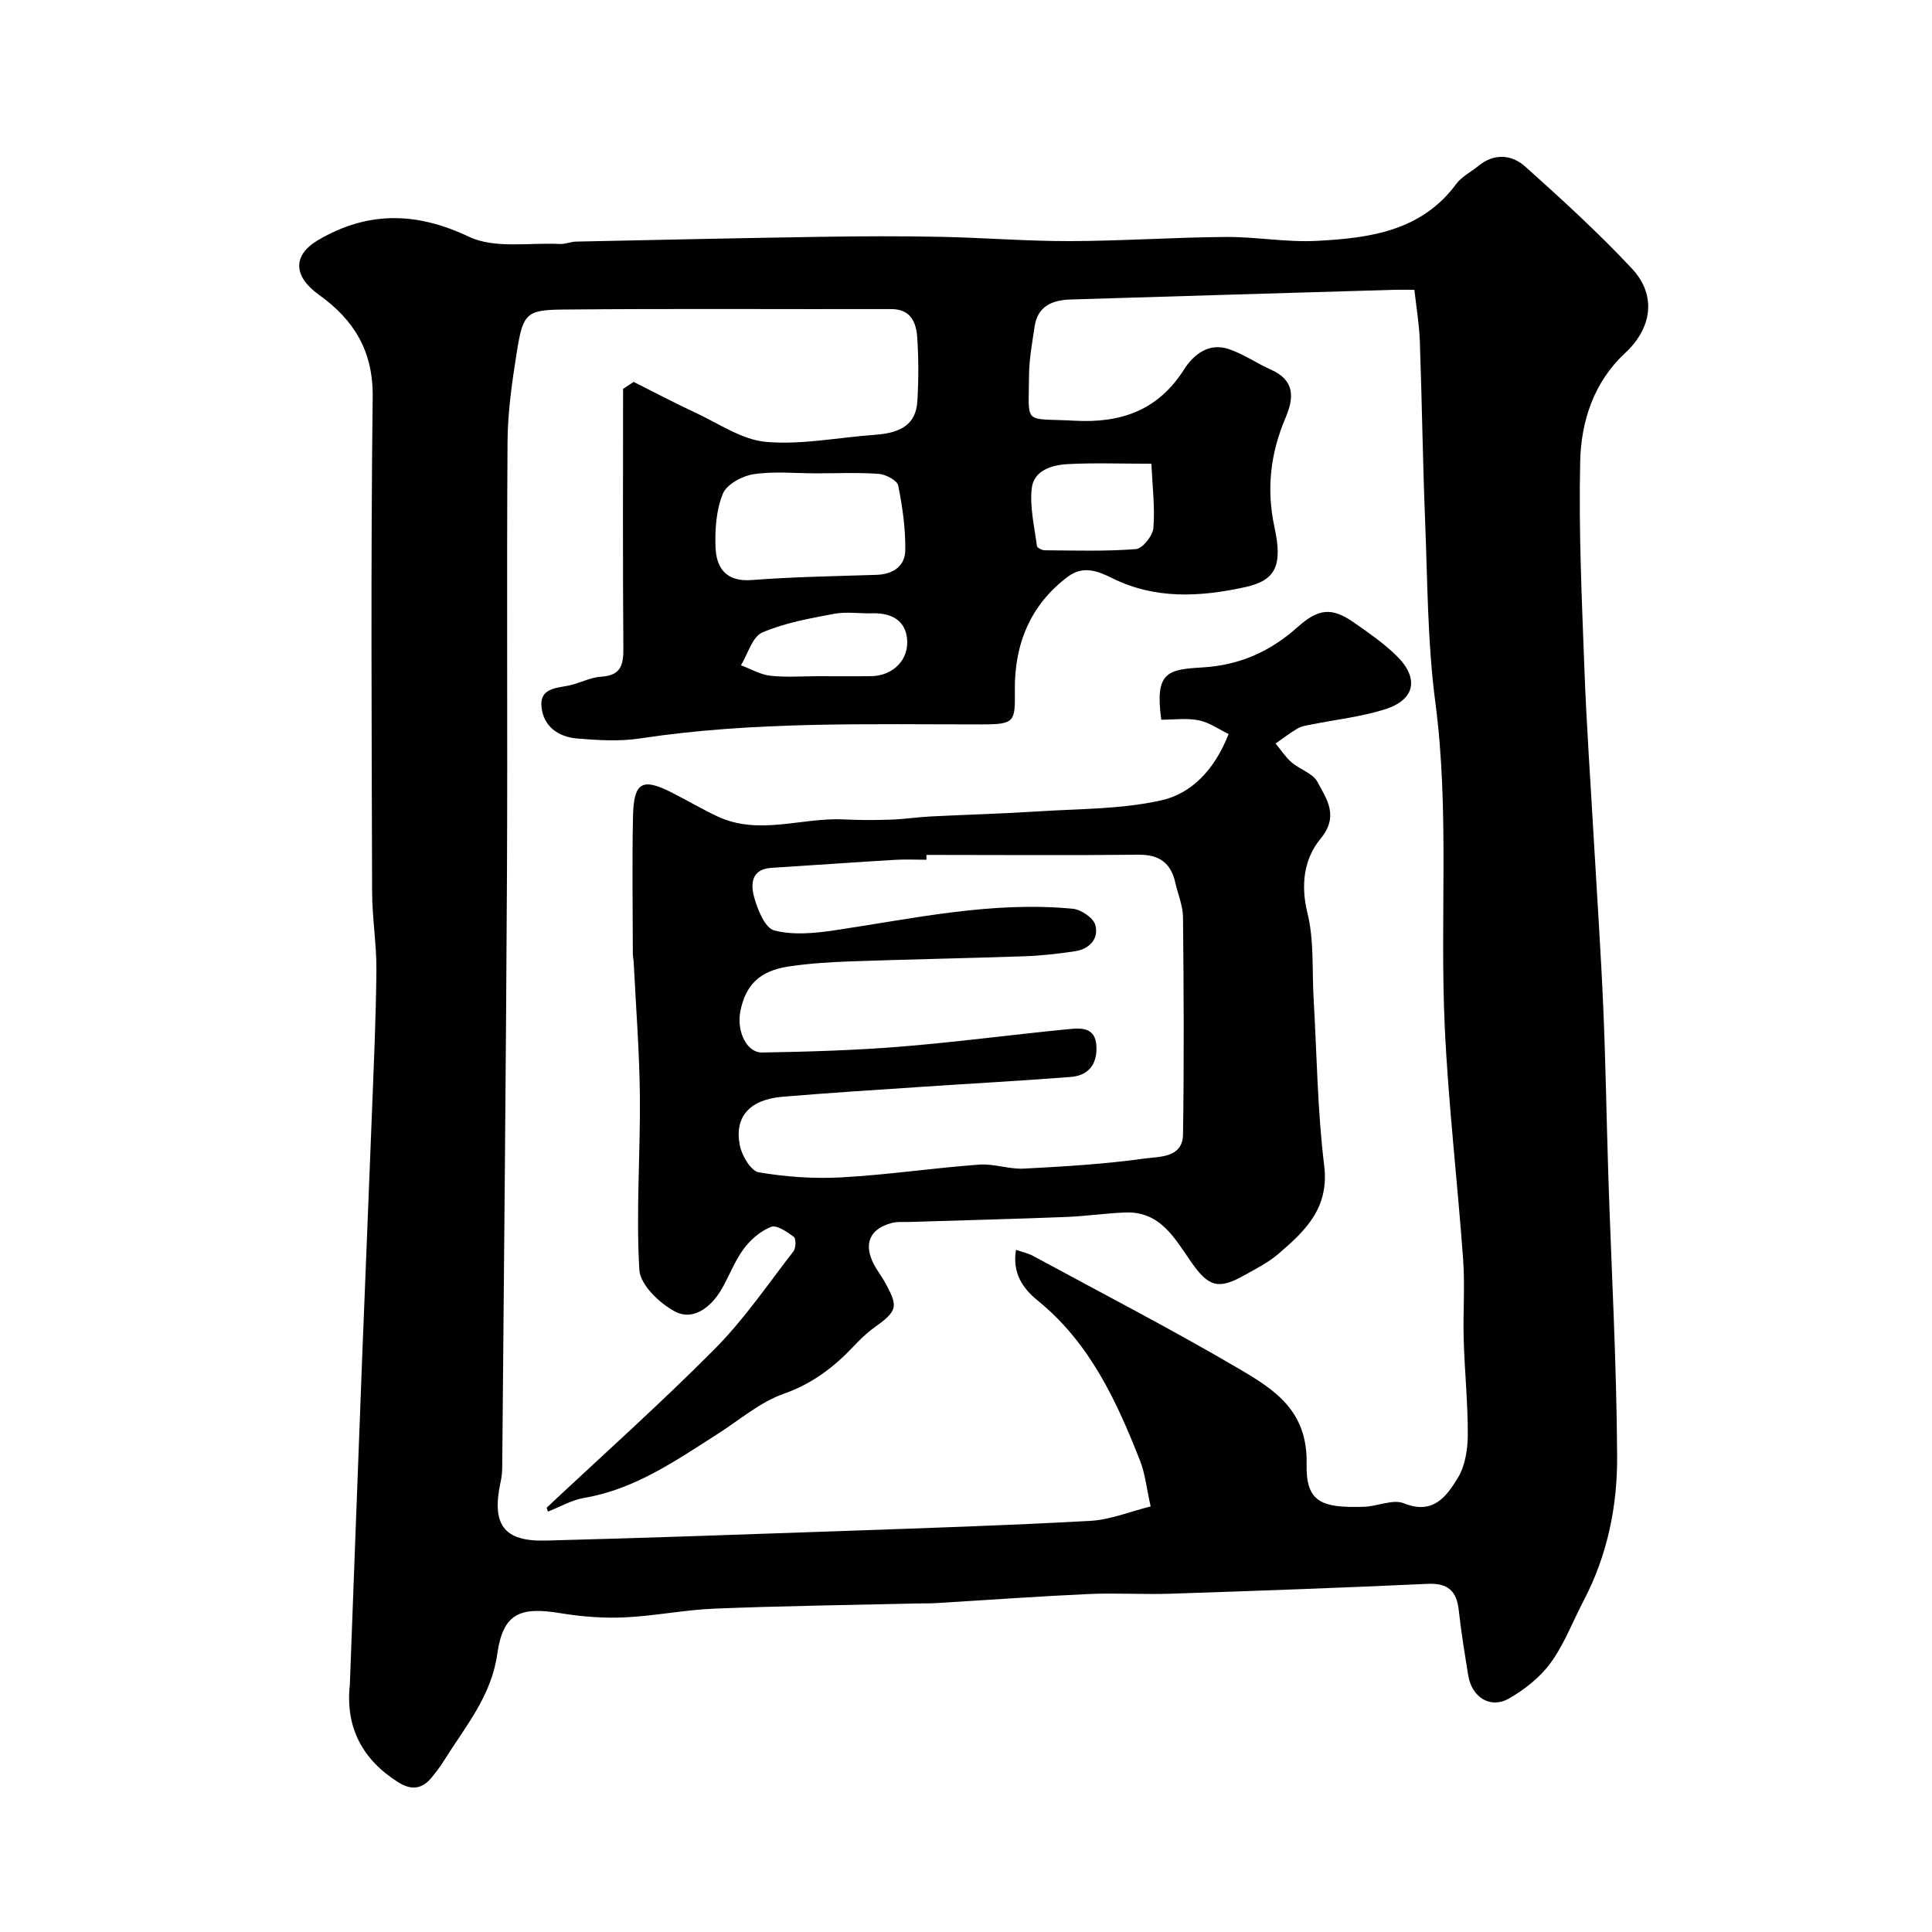
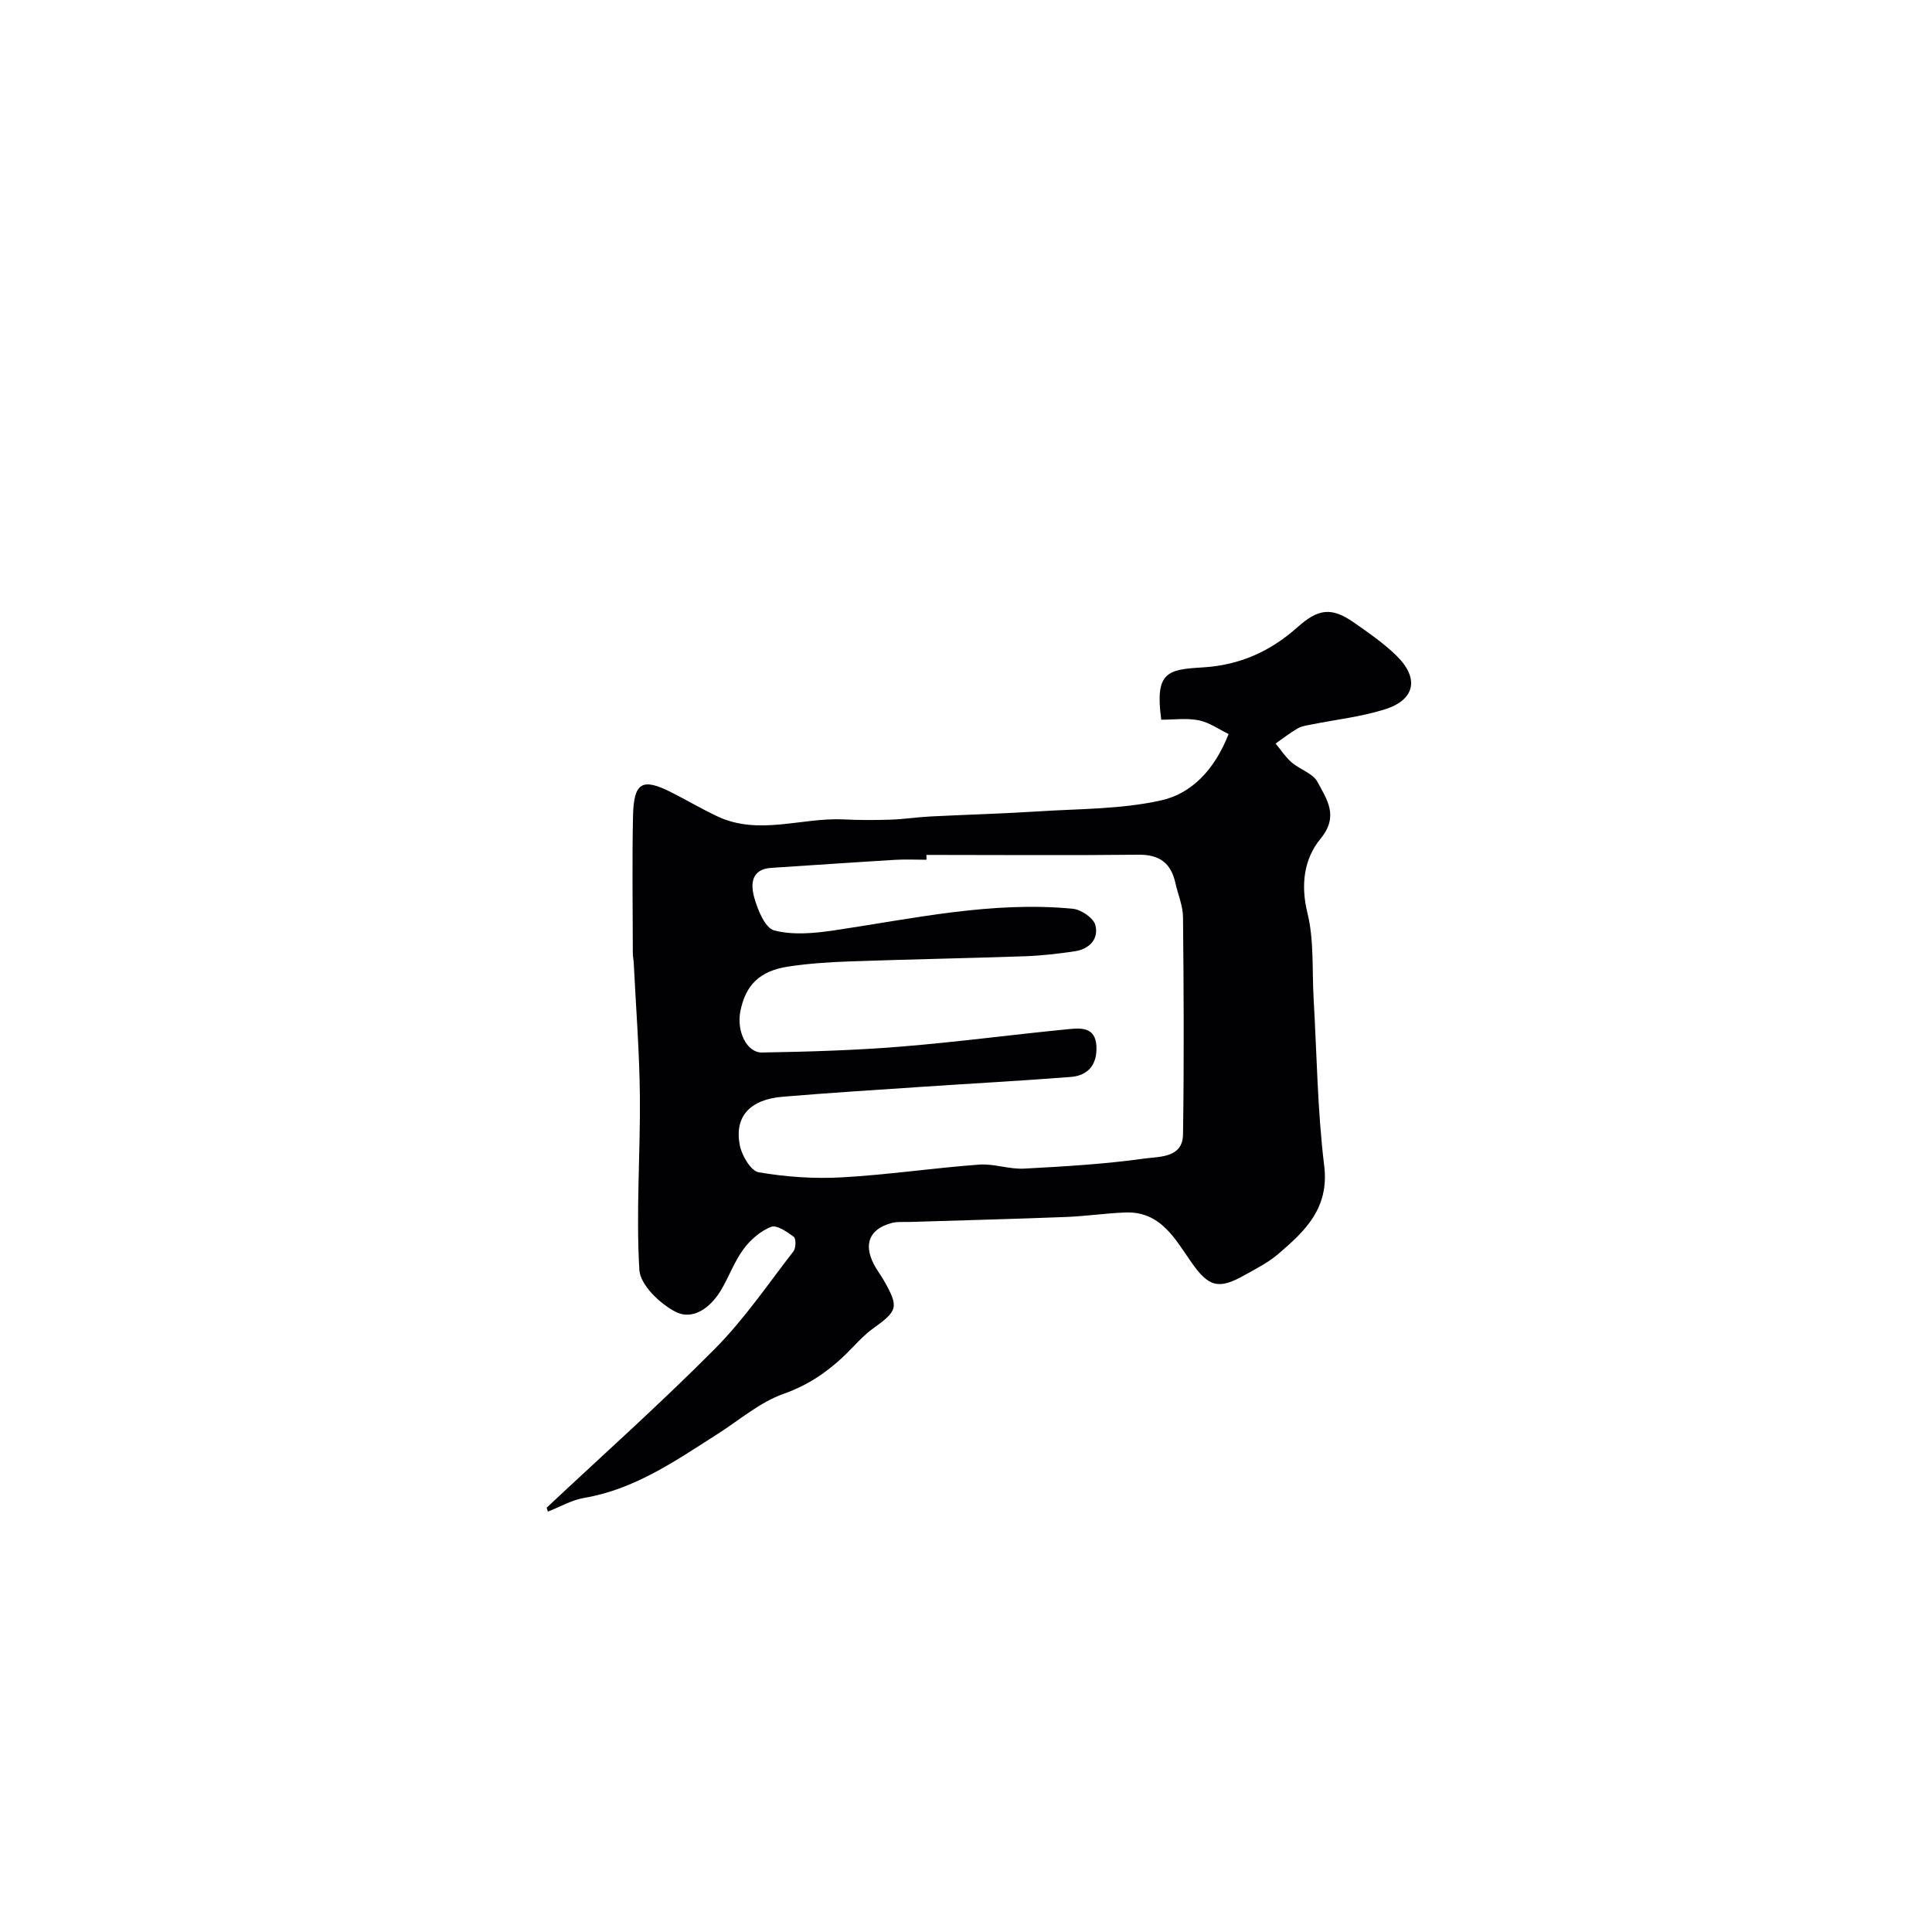
<svg xmlns="http://www.w3.org/2000/svg" enable-background="new 0 0 400 400" viewBox="0 0 400 400">
  <g fill="#010103">
-     <path d="m72.43 348.79c.86-22.81 1.7-45.62 2.58-68.43.64-16.54 1.35-33.07 1.98-49.61.38-9.93.85-19.87.94-29.8.05-5.43-.87-10.87-.89-16.3-.09-34.16-.29-68.33.12-102.49.11-9.56-3.93-15.97-11.14-21.14-5.3-3.8-5.52-8.18-.11-11.34 10.21-5.96 20.21-5.87 31.19-.66 5.31 2.52 12.47 1.18 18.8 1.49 1.12.06 2.26-.47 3.39-.49 17.1-.36 34.2-.74 51.3-1 8.03-.12 16.07-.15 24.1.01 8.94.18 17.87.91 26.8.89 10.77-.03 21.53-.78 32.3-.86 6.27-.05 12.56 1.14 18.8.81 10.88-.57 21.65-1.95 28.92-11.8 1.12-1.52 3.04-2.46 4.55-3.7 3.29-2.71 6.92-2.39 9.73.12 7.58 6.79 15.13 13.69 22.08 21.11 5.23 5.59 4.08 12.41-1.41 17.5-6.47 6-9.12 14.11-9.3 22.46-.32 14.25.34 28.54.87 42.8.44 11.88 1.29 23.74 1.96 35.61.66 11.54 1.45 23.07 1.95 34.61.5 11.62.67 23.25 1.05 34.87.63 19.37 1.72 38.74 1.82 58.11.06 10.28-2.02 20.46-6.91 29.79-2.27 4.32-4.01 9.02-6.85 12.92-2.21 3.03-5.46 5.6-8.76 7.45-3.78 2.11-7.58-.38-8.3-4.8-.73-4.5-1.48-9.01-1.97-13.54-.44-4.04-2.27-5.65-6.48-5.46-17.7.82-35.4 1.45-53.11 2.04-5.7.19-11.41-.19-17.1.07-10.54.48-21.07 1.25-31.61 1.88-1.33.08-2.67.04-4 .07-13.93.33-27.88.51-41.8 1.07-6.22.25-12.4 1.53-18.62 1.81-4.41.2-8.92-.15-13.29-.87-8.46-1.41-11.88.12-13.06 8.48-1.24 8.74-6.62 14.99-10.96 21.95-.77 1.24-1.67 2.42-2.59 3.56-1.98 2.44-4.21 2.74-6.93 1.03-7.46-4.7-10.99-11.39-10.04-20.22zm56.57-268.28c.73-.48 1.47-.96 2.2-1.44 4.25 2.13 8.45 4.36 12.76 6.36 4.83 2.24 9.64 5.63 14.67 6.06 7.41.64 15.01-.94 22.53-1.47 5.69-.4 8.49-2.37 8.77-6.99.26-4.32.26-8.68-.01-12.99-.21-3.22-1.25-6.06-5.47-6.05-22.66.05-45.33-.12-67.99.1-7.53.07-8.19.88-9.45 8.75-.98 6.14-1.89 12.37-1.93 18.57-.2 30.03.03 60.07-.12 90.1-.21 40.76-.63 81.53-.98 122.29-.01.99-.11 1.99-.32 2.95-1.95 8.89.61 12.45 9.37 12.21 20.37-.54 40.74-1.25 61.1-1.97 17.2-.61 34.41-1.16 51.59-2.11 4.19-.23 8.3-1.95 12.51-2.99-.85-3.8-1.14-6.77-2.19-9.45-4.88-12.42-10.42-24.43-21.18-33.16-3.09-2.5-5.31-5.71-4.51-10.51 1.42.49 2.53.71 3.49 1.23 14.33 7.77 28.82 15.25 42.86 23.5 7.19 4.23 14.05 8.61 13.82 19.56-.17 7.88 2.94 9.2 11.92 8.9 2.77-.09 5.95-1.63 8.21-.72 6.04 2.45 8.82-1.39 11.17-5.24 1.52-2.49 2.06-5.9 2.07-8.9.03-6.6-.66-13.2-.85-19.8-.16-5.49.28-11.02-.11-16.49-1.16-16.08-3.06-32.13-3.81-48.22-1.04-22.35 1-44.75-1.94-67.11-1.65-12.57-1.63-25.37-2.14-38.07-.49-12.26-.64-24.54-1.08-36.8-.13-3.51-.73-7-1.13-10.61-1.82 0-2.98-.03-4.14 0-22.37.66-44.73 1.32-67.1 2.01-3.68.12-6.74 1.35-7.37 5.53-.51 3.39-1.15 6.81-1.17 10.22-.08 10.5-1.24 8.75 9.34 9.34 9.73.54 17.36-2.12 22.77-10.63 1.97-3.09 5.13-5.58 9.24-4.2 3.04 1.02 5.77 2.94 8.73 4.26 4.97 2.22 4.82 5.76 3 10.04-3.09 7.25-3.97 14.71-2.27 22.54 1.74 8 .28 11.07-6.12 12.46-9.25 2.02-18.53 2.56-27.43-1.85-2.98-1.48-6.03-2.71-9.21-.33-7.9 5.91-11.1 14.16-10.99 23.61.07 6.42.02 6.97-6.72 6.98-23.67.01-47.36-.67-70.91 2.91-4.24.64-8.67.37-12.98.01-3.85-.32-6.98-2.45-7.39-6.53-.4-3.93 3.07-3.89 5.79-4.47 2.22-.48 4.35-1.67 6.56-1.8 4.05-.24 4.63-2.37 4.6-5.88-.14-17.89-.06-35.8-.06-53.71zm39.98 17.49c-4.33 0-8.72-.46-12.95.18-2.35.36-5.56 2.08-6.36 4.02-1.38 3.34-1.66 7.36-1.53 11.06.16 4.38 2.2 7.24 7.53 6.83 8.56-.66 17.16-.8 25.75-1.07 3.45-.11 5.96-1.78 6.01-5.09.06-4.48-.58-9.01-1.47-13.41-.22-1.07-2.57-2.3-4.01-2.41-4.31-.31-8.65-.11-12.97-.11zm69.4-1.99c-6.4 0-11.86-.21-17.29.08-3.31.17-7.07 1.29-7.48 5.03-.43 3.89.56 7.94 1.07 11.91.05.37 1.05.89 1.6.9 6.31.04 12.64.25 18.92-.25 1.37-.11 3.47-2.77 3.6-4.39.34-4.31-.21-8.67-.42-13.28zm-68.95 43.99c3.65 0 7.3.04 10.96-.01 4.42-.05 7.89-3.36 7.4-7.82-.42-3.82-3.36-5.29-7.12-5.19-2.65.08-5.39-.38-7.95.1-5.05.95-10.24 1.86-14.9 3.87-2.06.89-2.98 4.44-4.41 6.79 2.02.75 4 1.93 6.08 2.16 3.27.37 6.62.1 9.94.1z" />
    <path d="m113.17 312.16c11.65-10.93 23.59-21.57 34.84-32.91 6.06-6.1 10.97-13.35 16.27-20.18.52-.67.55-2.64.07-3-1.4-1.03-3.57-2.53-4.73-2.06-2.2.88-4.3 2.71-5.73 4.67-1.91 2.61-3.01 5.8-4.71 8.59-2.12 3.48-5.73 6.17-9.32 4.32-3.24-1.67-7.3-5.56-7.49-8.67-.71-11.96.22-24.01.11-36.01-.09-9.17-.82-18.34-1.27-27.51-.03-.66-.18-1.31-.19-1.97-.01-9.52-.17-19.04.04-28.55.16-6.91 1.92-7.87 7.88-4.86 3.2 1.61 6.29 3.44 9.52 4.97 8.62 4.09 17.49.23 26.23.66 3.23.16 6.47.16 9.7.05 2.75-.09 5.49-.52 8.24-.66 7.43-.38 14.86-.57 22.28-1.05 8.54-.55 17.26-.43 25.53-2.29 6.17-1.38 10.99-6.21 13.93-13.73-2.01-.96-3.99-2.4-6.18-2.84-2.52-.5-5.22-.12-7.76-.12-1.38-9.96 1.34-10.4 8.58-10.83 7.76-.47 14.06-3.36 19.66-8.36 4.28-3.82 7.03-4.15 11.62-.95 3.08 2.15 6.23 4.32 8.89 6.94 4.7 4.64 3.8 9.08-2.45 11.05-4.93 1.56-10.17 2.12-15.27 3.15-.95.19-1.97.32-2.78.79-1.59.93-3.06 2.08-4.58 3.14 1.09 1.31 2.04 2.8 3.31 3.9 1.71 1.48 4.41 2.26 5.36 4.05 1.91 3.59 4.52 7.05.62 11.78-3.38 4.1-4.15 9.47-2.7 15.35 1.4 5.67.94 11.81 1.28 17.74.67 11.53.79 23.13 2.19 34.58 1.08 8.8-3.95 13.53-9.53 18.3-2.08 1.78-4.61 3.05-7.02 4.4-5.33 3-7.39 2.39-10.93-2.67-3.42-4.89-6.38-10.59-13.65-10.34-4.1.15-8.18.77-12.28.93-10.76.42-21.53.69-32.3 1.03-1.33.04-2.72-.1-3.96.25-4.47 1.25-5.73 4.32-3.57 8.51.6 1.16 1.41 2.2 2.06 3.33 3.15 5.56 2.94 6.26-2.25 9.99-1.47 1.06-2.77 2.38-4.02 3.7-4.1 4.32-8.56 7.72-14.43 9.79-4.95 1.74-9.2 5.46-13.74 8.35-8.66 5.51-17.09 11.43-27.58 13.21-2.59.44-5.02 1.86-7.52 2.84-.07-.26-.17-.53-.27-.8zm78.64-135.16c0 .33 0 .67.01 1-2.17 0-4.34-.11-6.5.02-8.54.51-17.08 1.12-25.62 1.66-4.25.27-4.28 3.47-3.55 6.11.71 2.57 2.25 6.36 4.15 6.85 3.87 1 8.28.59 12.36-.01 16.42-2.44 32.72-6.1 49.47-4.48 1.71.17 4.26 1.9 4.65 3.38.76 2.87-1.24 4.97-4.25 5.42-3.41.51-6.85.91-10.29 1.03-12.1.42-24.2.64-36.29 1.07-4.27.15-8.56.43-12.78 1.07-5.92.91-8.83 3.85-9.89 9.28-.8 4.08 1.29 8.56 4.49 8.51 9.59-.16 19.19-.45 28.75-1.22 11.6-.94 23.15-2.49 34.74-3.62 2.54-.25 5.54-.44 5.74 3.51.19 3.75-1.63 6.1-5.31 6.39-10.34.81-20.71 1.36-31.06 2.06-9.53.64-19.07 1.24-28.59 2.04-6.79.57-10.03 4.09-8.87 10.06.41 2.11 2.29 5.3 3.91 5.58 5.64.96 11.49 1.37 17.22 1.05 9.49-.53 18.92-1.94 28.41-2.64 3.06-.23 6.21.99 9.29.83 8.37-.44 16.77-.94 25.06-2.1 2.94-.41 7.79-.09 7.87-4.95.23-14.99.15-29.99 0-44.99-.02-2.37-1.05-4.73-1.58-7.11-.93-4.14-3.31-5.9-7.72-5.84-14.62.16-29.22.04-43.82.04z" />
  </g>
</svg>